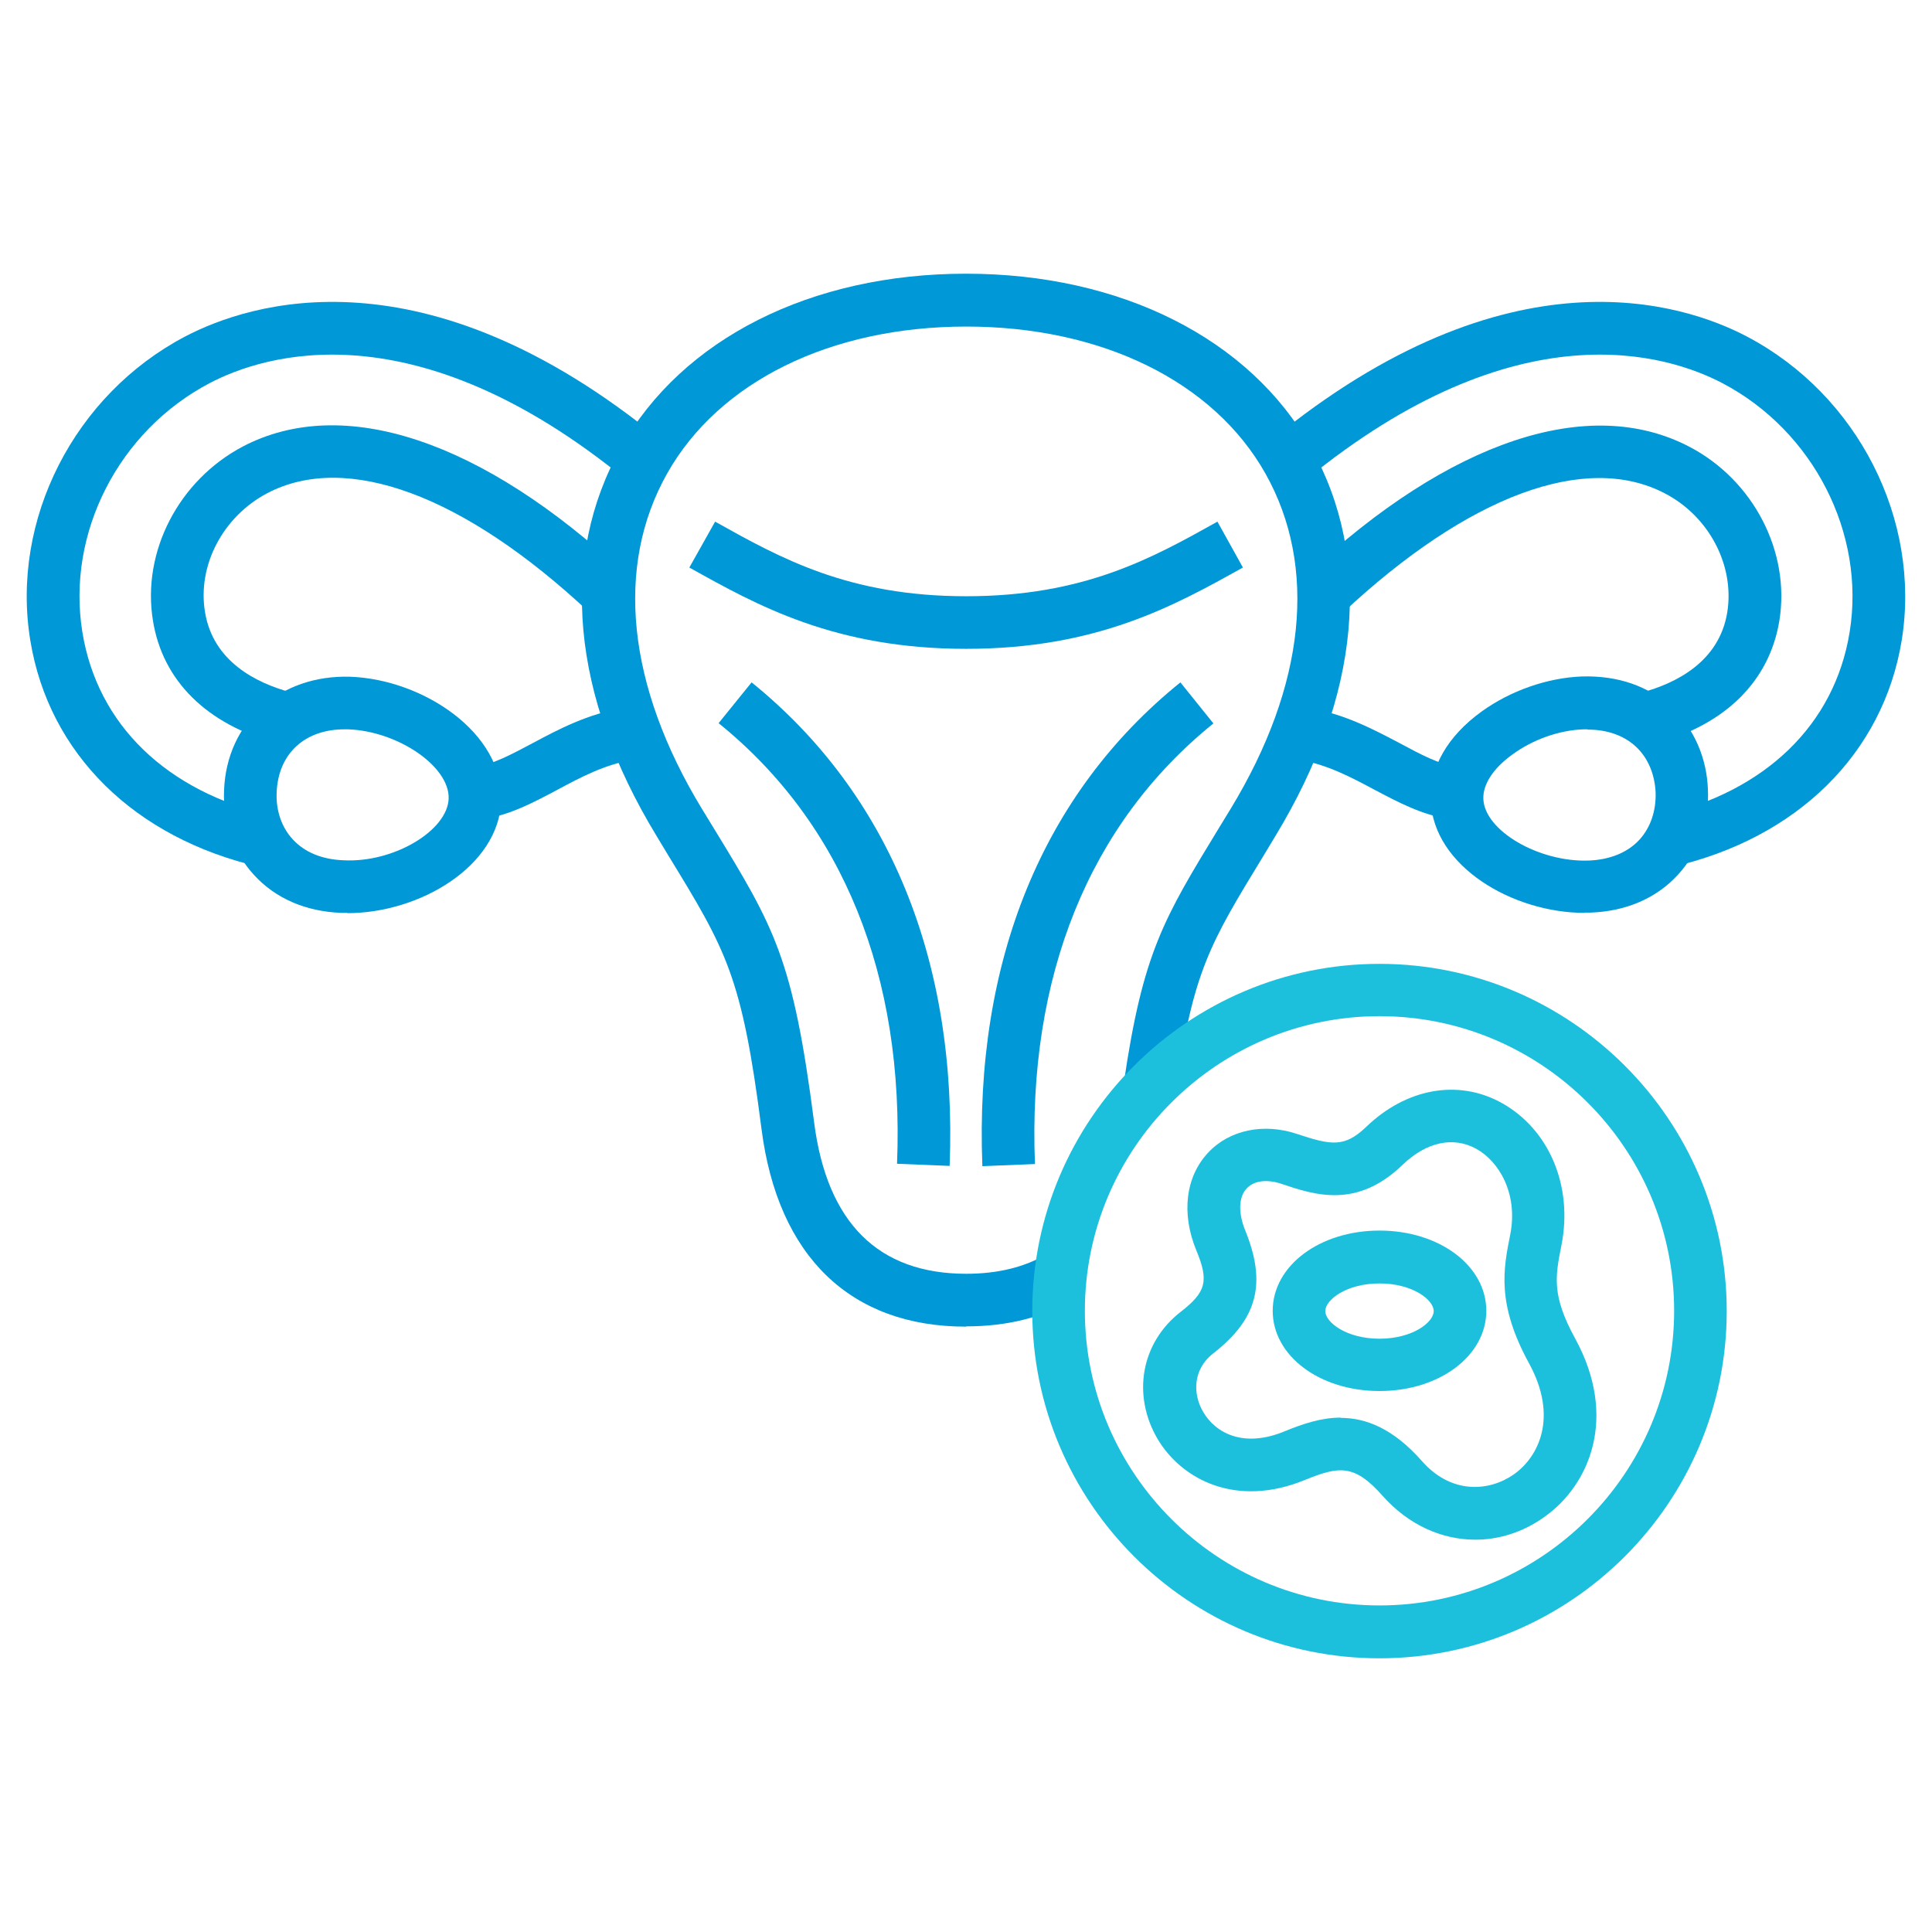
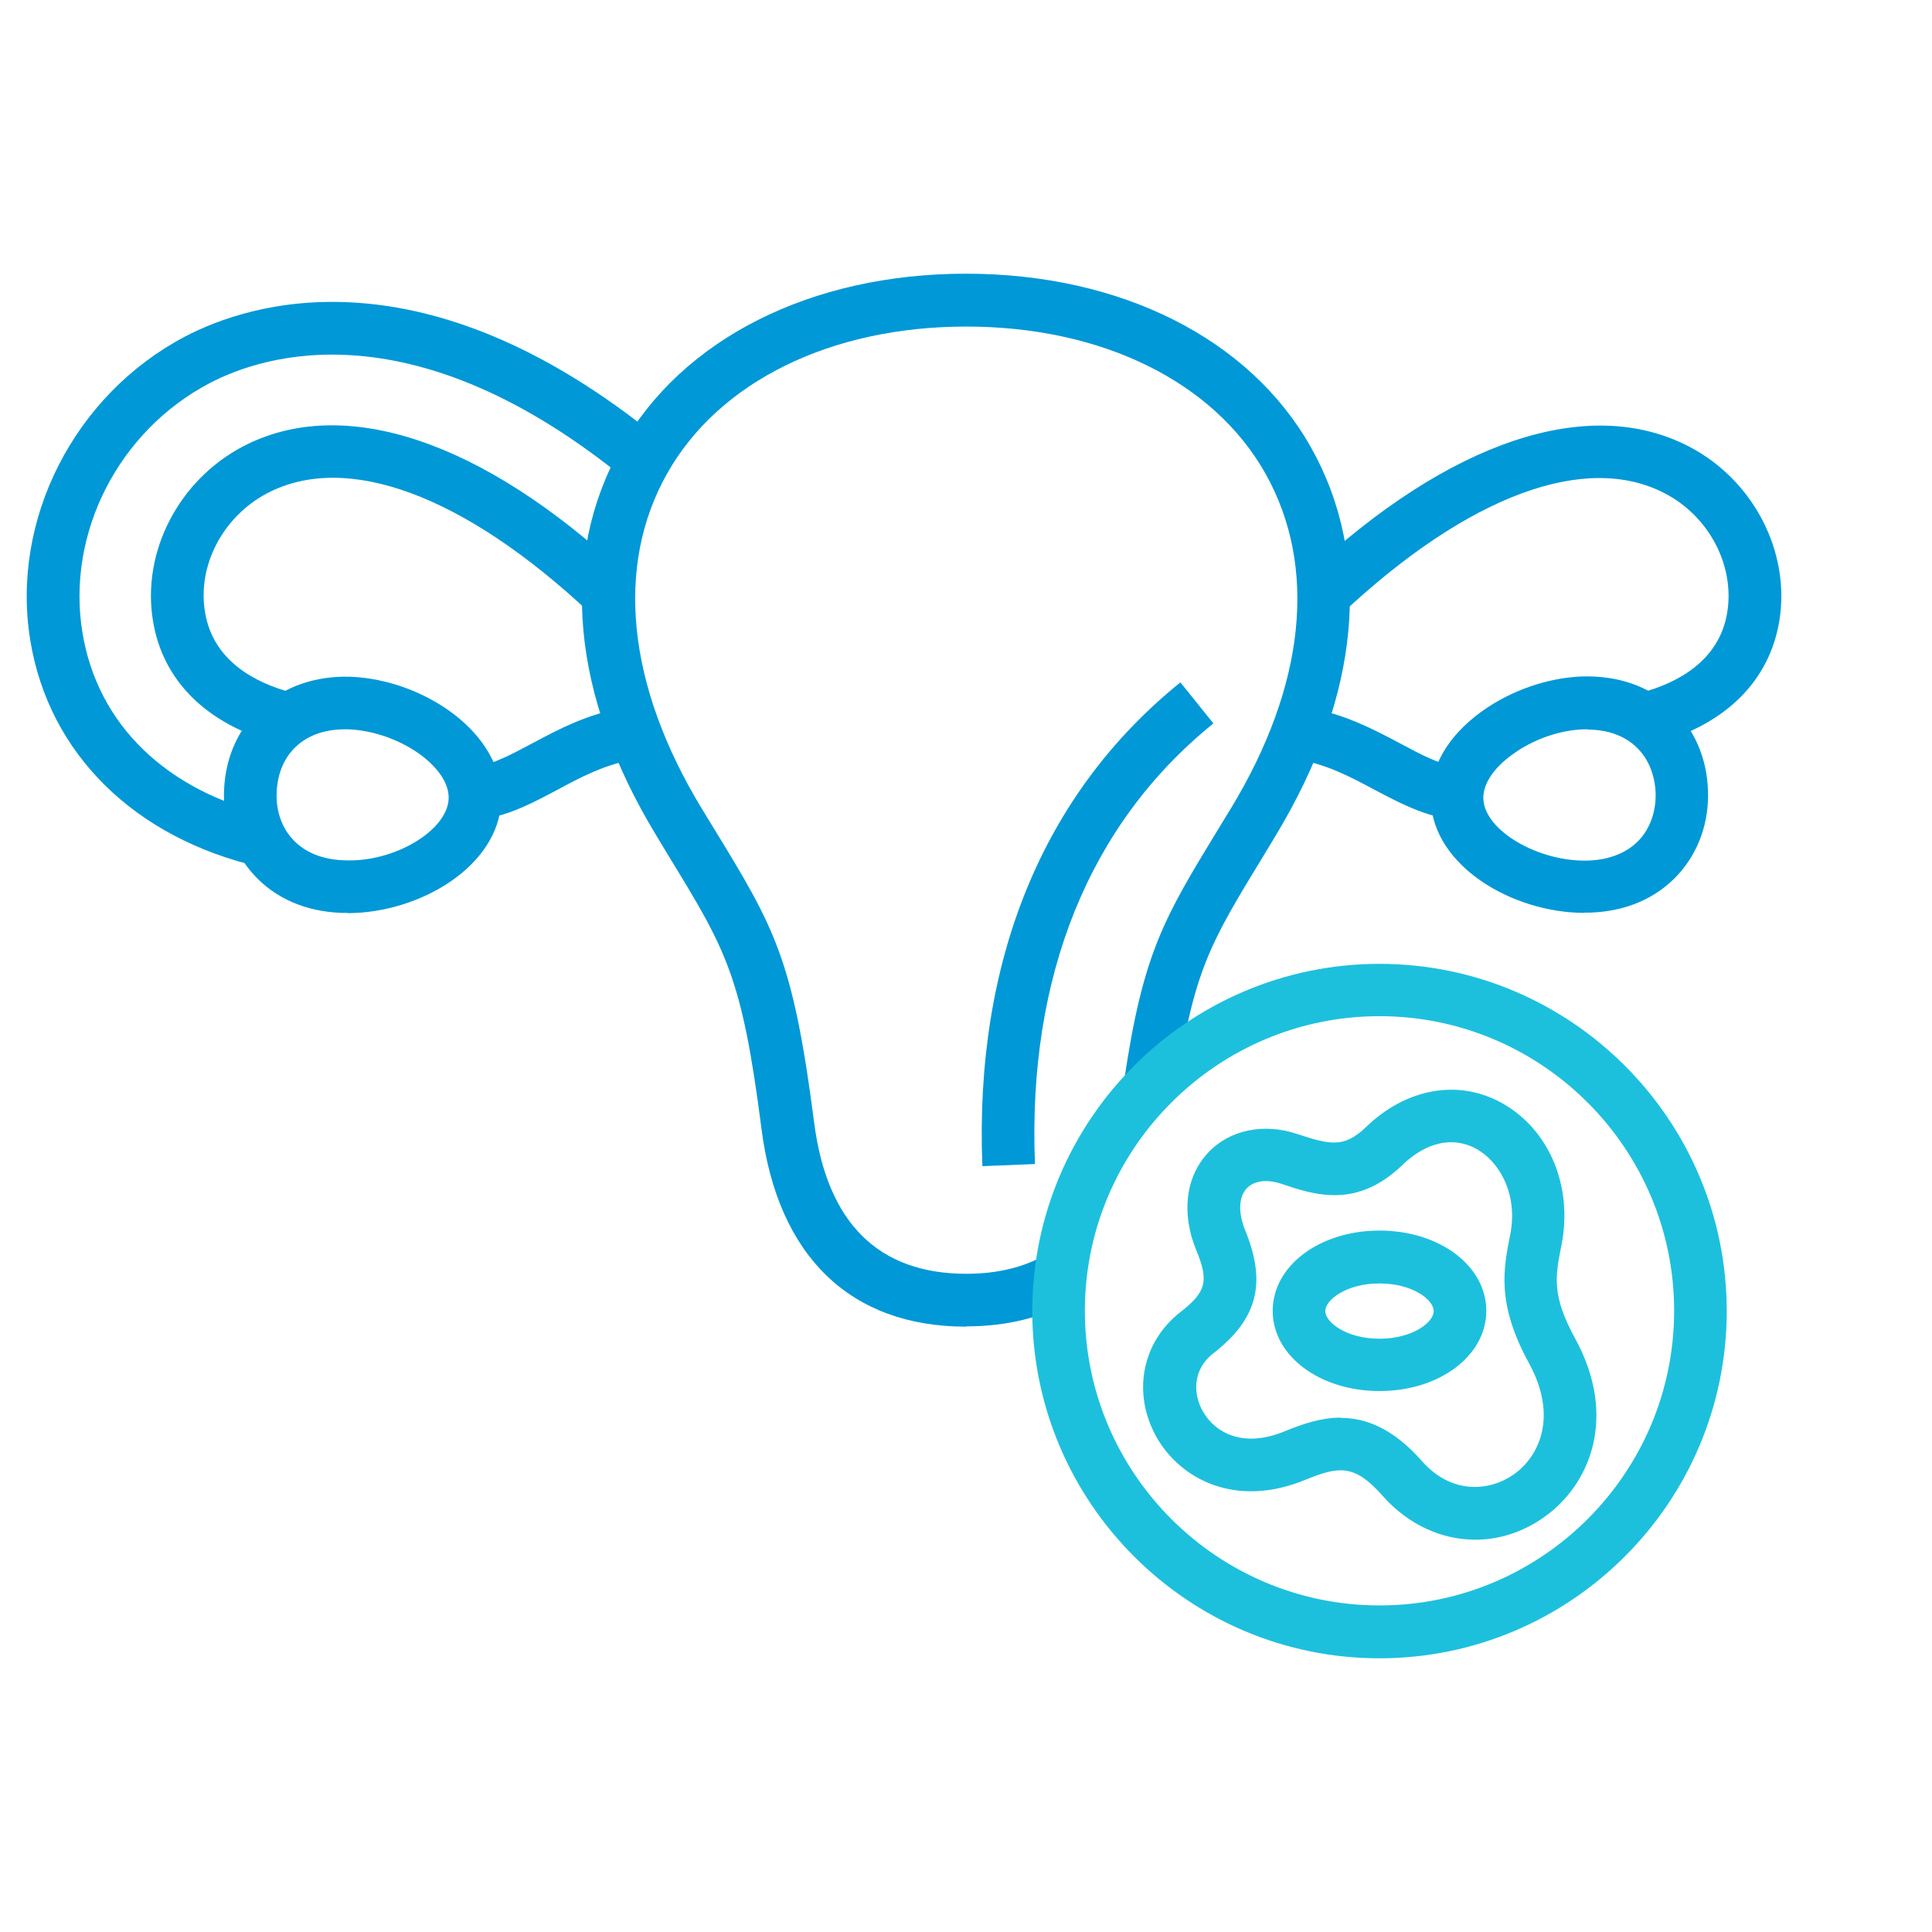
<svg xmlns="http://www.w3.org/2000/svg" id="Layer_1" data-name="Layer 1" viewBox="0 0 72 72">
  <defs>
    <style>
      .cls-1 {
        fill: #1dc0dc;
      }

      .cls-2 {
        fill: #0098d6;
      }
    </style>
  </defs>
  <g id="Cervical_Cancer_-_Colour" data-name="Cervical Cancer - Colour">
    <g>
      <g>
        <g>
-           <path class="cls-2" d="M35.39,43.45l-1.96-.08c.28-7-2.02-12.68-6.65-16.42l1.23-1.52c5.13,4.15,7.68,10.38,7.38,18.02Z" />
          <path class="cls-2" d="M36.61,43.45c-.3-7.64,2.25-13.88,7.38-18.02l1.23,1.53c-4.63,3.74-6.93,9.42-6.65,16.42l-1.96.08Z" />
        </g>
-         <path class="cls-2" d="M36,24.18c-4.88,0-7.77-1.61-10.31-3.03l.96-1.71c2.45,1.37,4.98,2.78,9.36,2.78s6.91-1.41,9.36-2.78l.95,1.71c-2.55,1.42-5.43,3.03-10.31,3.03Z" />
      </g>
      <g>
        <g>
          <path class="cls-2" d="M18.01,30.52l-.29-1.94c.66-.1,1.33-.46,2.12-.88.97-.52,2.07-1.1,3.41-1.32l.32,1.94c-1.03.17-1.94.65-2.81,1.12-.87.46-1.76.94-2.75,1.08Z" />
          <path class="cls-2" d="M10.31,27.7c-2.61-.71-4.25-2.33-4.61-4.57-.42-2.57.96-5.23,3.35-6.49,3.74-1.96,8.93-.23,14.25,4.75l-1.34,1.43c-4.67-4.37-9.04-5.99-12-4.44-1.65.87-2.61,2.69-2.32,4.43.3,1.84,1.9,2.64,3.19,2.99l-.51,1.89Z" />
          <path class="cls-2" d="M9.69,32.31c-4.67-1.07-7.87-4.22-8.56-8.44-.74-4.5,1.64-9.16,5.77-11.33,2.39-1.25,8.89-3.38,17.71,3.85l-1.24,1.52c-7.92-6.49-13.52-4.7-15.56-3.63-3.39,1.78-5.34,5.59-4.74,9.28.56,3.45,3.14,5.94,7.06,6.84l-.44,1.91Z" />
          <path class="cls-2" d="M12.84,27.18c-1.49,0-2.47.91-2.53,2.35-.03.68.19,1.31.6,1.75.44.48,1.09.75,1.89.78,1.88.1,3.88-1.11,3.92-2.3.04-1.19-1.88-2.51-3.74-2.58h0s-.09,0-.14,0ZM12.95,34.02c-.08,0-.15,0-.23,0-1.33-.05-2.46-.54-3.26-1.42-.76-.83-1.16-1.95-1.11-3.15.1-2.55,2.08-4.31,4.7-4.23,2.73.1,5.72,2.1,5.63,4.62-.09,2.45-3.05,4.19-5.73,4.19Z" />
        </g>
        <g>
          <path class="cls-2" d="M53.99,30.52c-.99-.15-1.88-.62-2.75-1.08-.88-.47-1.78-.95-2.81-1.12l.32-1.94c1.35.22,2.45.81,3.42,1.32.78.42,1.46.78,2.12.88l-.29,1.94Z" />
          <path class="cls-2" d="M61.69,27.7l-.51-1.89c1.29-.35,2.89-1.15,3.19-2.99.28-1.74-.67-3.57-2.32-4.43-2.95-1.55-7.32.07-12,4.44l-1.34-1.43c5.32-4.98,10.51-6.71,14.25-4.75,2.39,1.25,3.77,3.92,3.35,6.49-.37,2.24-2,3.86-4.61,4.57Z" />
-           <path class="cls-2" d="M62.31,32.31l-.44-1.91c3.92-.9,6.5-3.39,7.06-6.84.6-3.68-1.35-7.5-4.74-9.28-2.04-1.07-7.64-2.86-15.56,3.63l-1.24-1.52c8.83-7.23,15.33-5.1,17.71-3.85,4.13,2.17,6.5,6.82,5.77,11.33-.69,4.21-3.89,7.37-8.56,8.44Z" />
          <path class="cls-2" d="M59.16,27.18s-.09,0-.14,0c-.91.03-1.9.38-2.66.94-.71.51-1.1,1.11-1.08,1.65.04,1.19,2.08,2.37,3.93,2.3.79-.03,1.45-.3,1.89-.78.41-.45.62-1.07.6-1.75-.03-.68-.28-1.29-.73-1.71-.45-.42-1.07-.64-1.8-.64ZM59.05,34.02c-2.68,0-5.64-1.74-5.73-4.19-.05-1.22.62-2.39,1.89-3.31,1.08-.78,2.45-1.26,3.74-1.31,1.33-.04,2.49.35,3.36,1.17.82.77,1.3,1.86,1.34,3.06.05,1.2-.35,2.32-1.11,3.15-.8.88-1.93,1.37-3.26,1.42-.08,0-.15,0-.23,0Z" />
        </g>
      </g>
      <path class="cls-2" d="M36,49.44c-4.3,0-7.01-2.61-7.62-7.36-.73-5.71-1.31-6.66-3.48-10.21l-.44-.73c-3.17-5.22-3.64-10.35-1.32-14.46,2.28-4.06,7.09-6.48,12.86-6.48s10.58,2.42,12.86,6.48c2.31,4.11,1.84,9.24-1.32,14.46l-.44.73c-2.02,3.31-2.63,4.31-3.28,8.78l-1.94-.28c.71-4.87,1.49-6.14,3.55-9.52l.44-.72c2.78-4.58,3.24-9.01,1.29-12.48-1.93-3.43-6.1-5.48-11.15-5.48s-9.22,2.05-11.15,5.48c-1.95,3.46-1.49,7.9,1.29,12.48l.44.72c2.28,3.73,2.96,4.86,3.75,10.98.48,3.74,2.39,5.64,5.67,5.64,1.18,0,2.19-.25,3.01-.74l1.01,1.68c-1.13.68-2.48,1.02-4.02,1.02Z" />
    </g>
    <path class="cls-1" d="M51.41,61.8c-7.14,0-12.94-5.81-12.94-12.94s5.81-12.94,12.94-12.94,12.94,5.81,12.94,12.94-5.81,12.94-12.94,12.94ZM51.41,37.87c-6.05,0-10.98,4.93-10.98,10.98s4.93,10.98,10.98,10.98,10.98-4.93,10.98-10.98-4.93-10.98-10.98-10.98Z" />
    <path class="cls-1" d="M51.41,51.84c-2.23,0-3.98-1.31-3.98-2.99s1.75-2.99,3.98-2.99,3.98,1.31,3.98,2.99-1.75,2.99-3.98,2.99ZM51.41,47.83c-1.23,0-2.02.61-2.02,1.03s.79,1.03,2.02,1.03,2.02-.61,2.02-1.03-.79-1.03-2.02-1.03Z" />
    <path class="cls-1" d="M54.98,57.38c-1.26,0-2.5-.56-3.45-1.63-1.06-1.2-1.63-1.11-2.89-.6-2.57,1.06-4.61-.01-5.51-1.54-.95-1.64-.6-3.58.87-4.72.95-.74,1.06-1.15.58-2.3-.56-1.37-.4-2.73.44-3.63.79-.85,2.07-1.12,3.32-.7h0c1.29.43,1.77.5,2.57-.26,1.49-1.44,3.42-1.79,5.03-.91,1.79.98,2.69,3.11,2.25,5.32-.23,1.16-.37,1.86.51,3.47,1.6,2.92.56,5.46-1.17,6.67-.79.56-1.68.83-2.55.83ZM49.96,52.84c.94,0,1.96.39,3.04,1.62,1.09,1.23,2.49,1.13,3.41.49.94-.66,1.66-2.14.58-4.13-1.23-2.24-.96-3.54-.71-4.8.31-1.56-.44-2.76-1.27-3.21-.86-.47-1.85-.25-2.73.59-1.71,1.66-3.28,1.14-4.55.71h0c-.53-.17-1-.11-1.27.18-.3.32-.32.9-.06,1.55.81,1.98.47,3.31-1.19,4.6-.78.61-.75,1.54-.37,2.18.45.77,1.49,1.37,3.06.71.64-.26,1.33-.5,2.07-.5Z" />
  </g>
</svg>